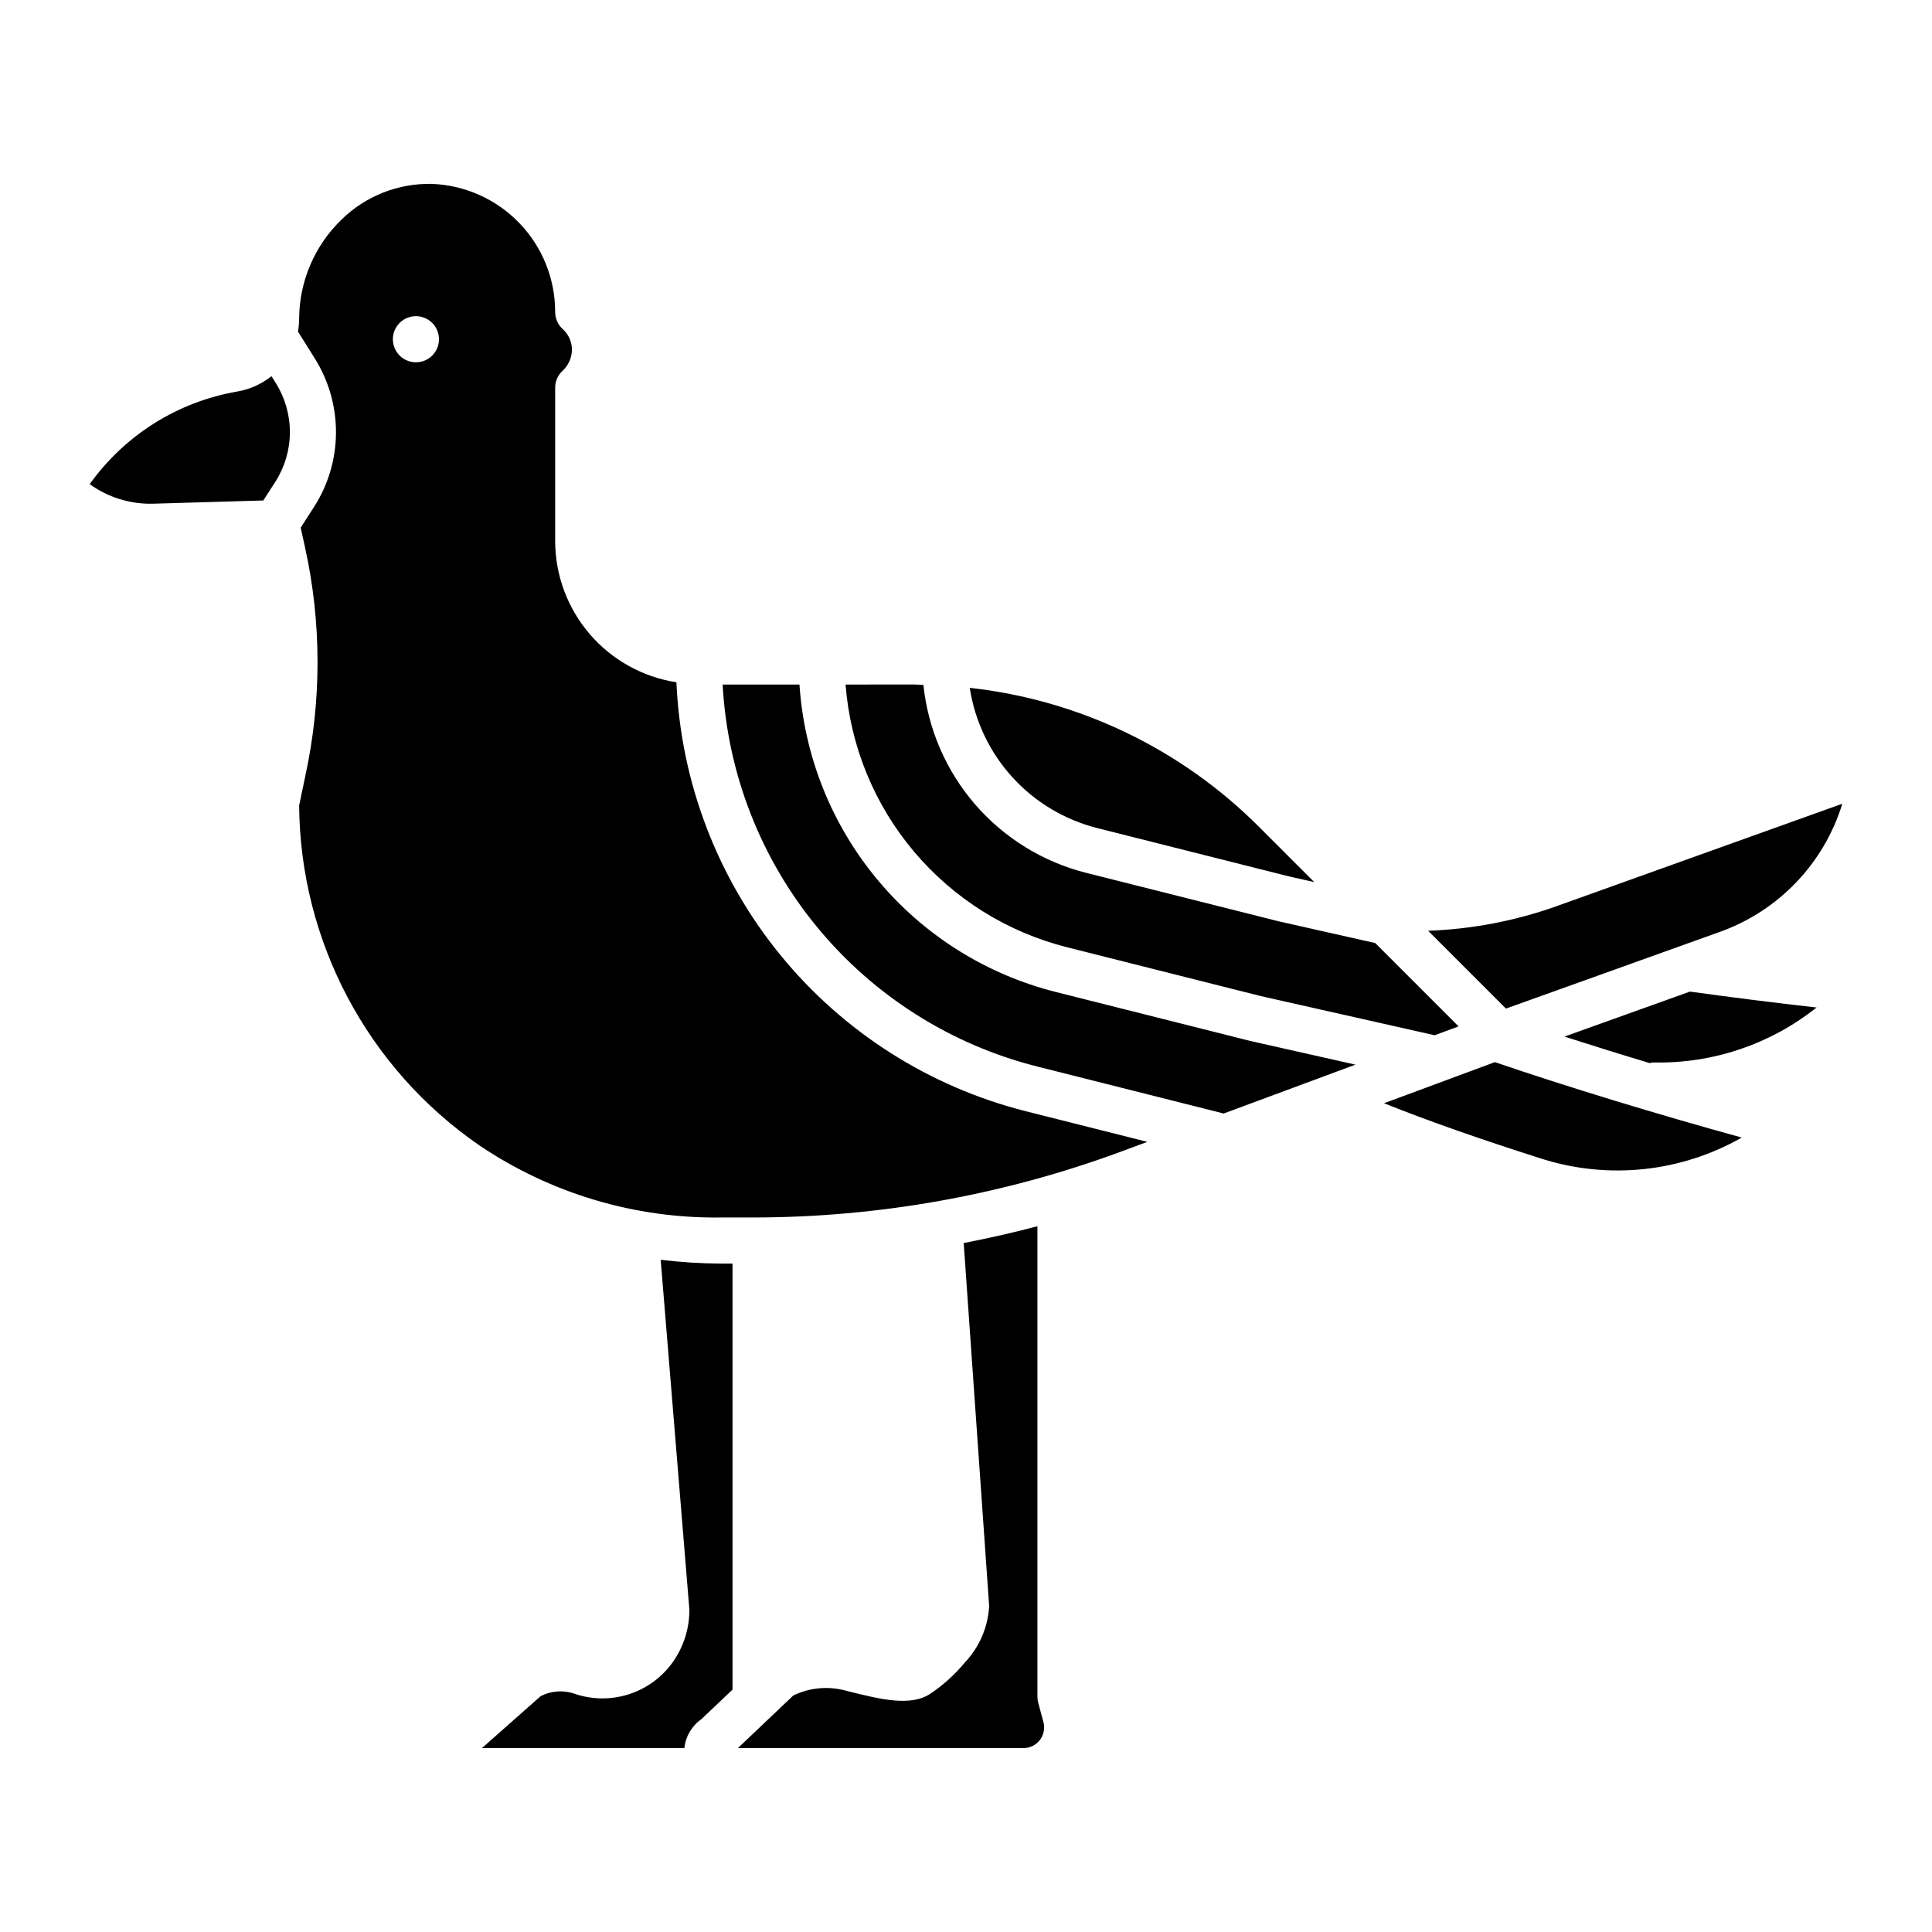
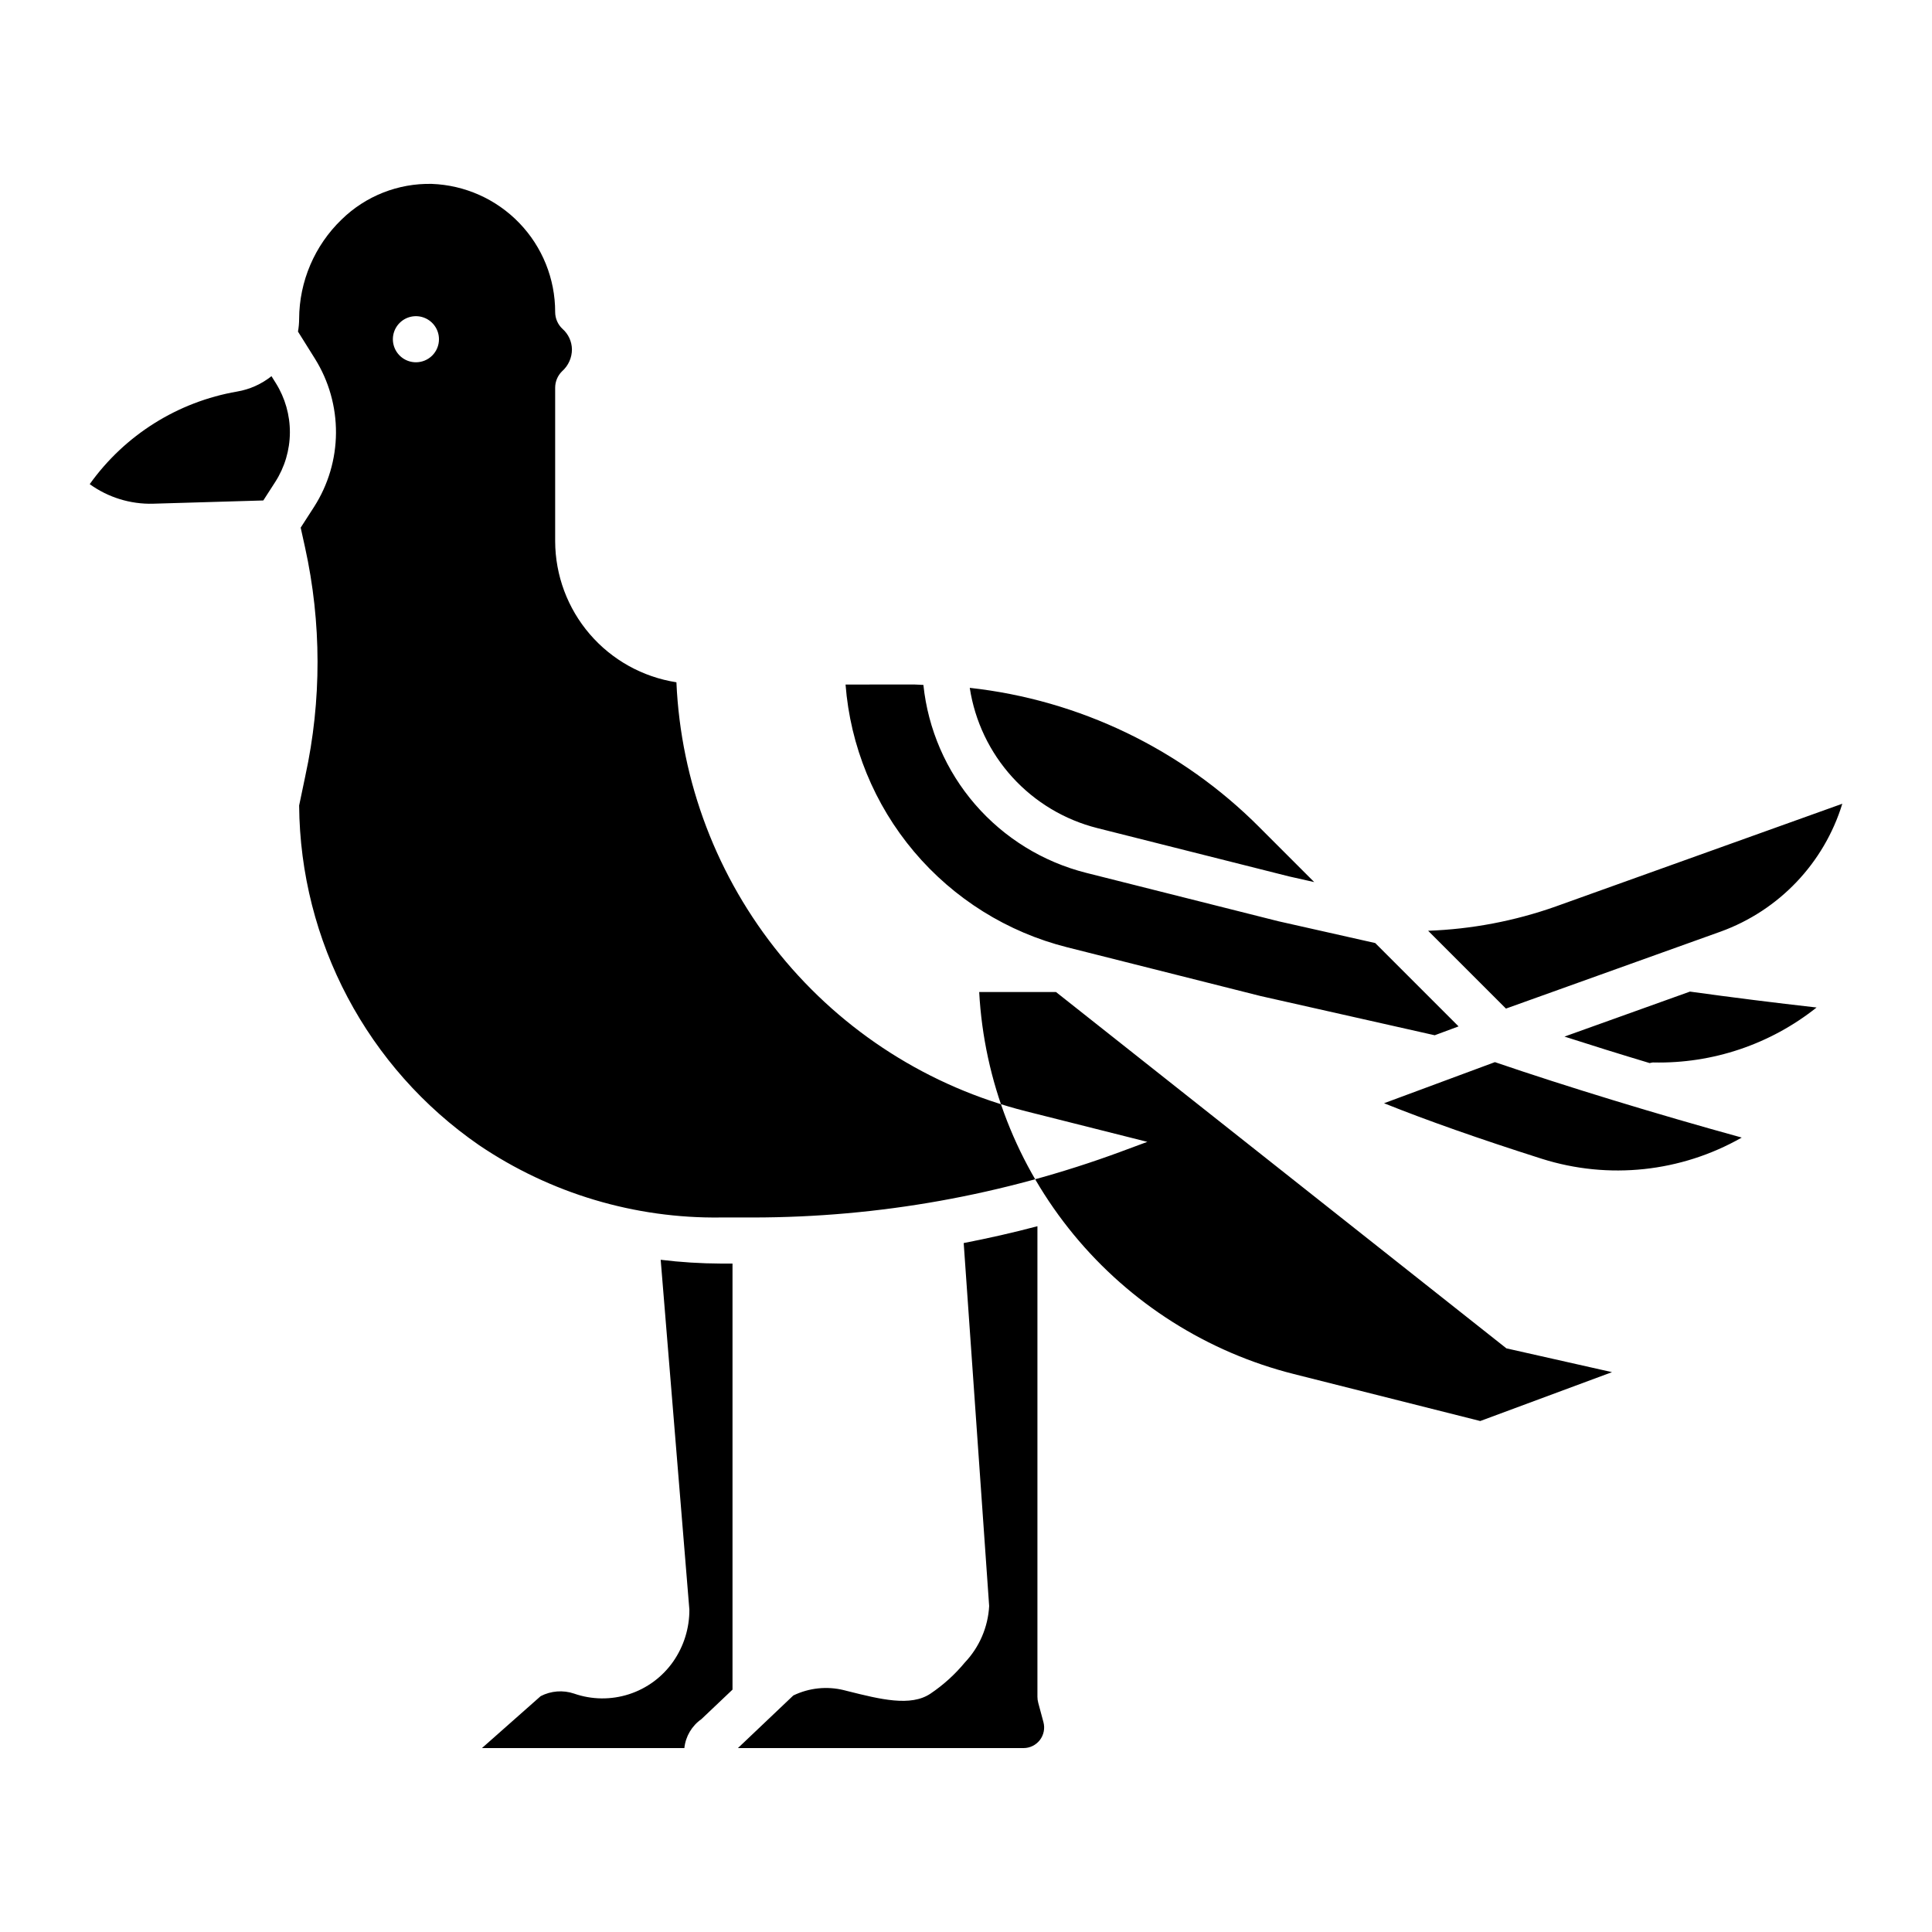
<svg xmlns="http://www.w3.org/2000/svg" fill="#000000" width="800px" height="800px" version="1.1" viewBox="144 144 512 512">
-   <path d="m217.12 245.57c2.445 3.922 3.731 8.461 3.703 13.082-0.031 4.625-1.367 9.148-3.863 13.039l-3.18 4.938-29.227 0.859v0.004c-6.012 0.152-11.902-1.668-16.777-5.188 9.285-13.004 23.32-21.82 39.066-24.539 3.328-0.566 6.461-1.969 9.102-4.074zm101.97 232.29 7.598 92.68h0.004c0.027 4.922-1.465 9.73-4.273 13.77-2.856 4.094-6.973 7.141-11.723 8.676-4.75 1.535-9.871 1.477-14.582-0.172-2.914-0.977-6.102-0.73-8.832 0.684l-15.559 13.762h53.641c0.324-3.09 1.973-5.883 4.516-7.668l8.242-7.82v-112.91h-3.07c-5.336-0.023-10.664-0.355-15.961-1.004zm107.75-82.812 51.219 12.91 46.152 10.395 6.324-2.348-22.094-22.094-0.043-0.004-25.613-5.766-50.973-12.836c-11.418-2.887-21.672-9.211-29.383-18.113-7.707-8.906-12.496-19.961-13.719-31.676-0.766-0.012-1.52-0.113-2.289-0.113l-18.34 0.004c1.258 16.301 7.606 31.797 18.152 44.293 10.543 12.496 24.75 21.363 40.605 25.348zm7.961-31.594 50.82 12.809 6.664 1.5-14.516-14.516h0.004c-20.629-20.719-47.719-33.758-76.777-36.961 1.352 8.836 5.281 17.074 11.293 23.688 6.016 6.609 13.848 11.301 22.516 13.48zm165.18 27.434h0.004c15.473-5.606 27.414-18.152 32.246-33.887l-75.926 27.219v0.004c-10.887 3.852-22.297 6.023-33.836 6.438l20.625 20.625zm-176.13 16.012h0.004c-18.496-4.648-35.039-15.043-47.254-29.688-12.215-14.641-19.473-32.777-20.734-51.805h-20.359c1.277 23.562 10.059 46.098 25.059 64.312 15.004 18.215 35.438 31.152 58.316 36.922l49.41 12.453 34.918-12.953-27.988-6.305zm-4.711 188.35h0.004c-0.145-0.516-0.215-1.051-0.215-1.59v-124.7c-6.473 1.723-12.992 3.188-19.539 4.461l6.746 96.176 0.004-0.004c-0.301 5.609-2.594 10.93-6.461 15.004-2.625 3.172-5.691 5.949-9.109 8.246-5.234 3.508-13.293 1.48-21.82-0.652l-1.129-0.285h0.004c-4.492-1.102-9.227-0.598-13.391 1.414l-14.676 13.938h75.695c1.699 0 3.297-0.793 4.332-2.141 1.031-1.348 1.375-3.102 0.934-4.738zm91.645-158.88c11.383 4.566 25.32 9.473 41.812 14.719 17.676 5.594 36.879 3.555 52.984-5.621-22.539-6.207-46.488-13.52-65.414-19.992zm47.816-17.664c7.215 2.324 14.801 4.688 22.582 7.023 0.273-0.074 0.551-0.133 0.832-0.164h0.156c15.676 0.348 30.973-4.805 43.242-14.566-10.984-1.238-22.512-2.684-33.559-4.215zm-142.71 19.793 32.164 8.105-6.965 2.582v0.004c-31.215 11.527-64.227 17.438-97.504 17.457h-8.527c-22.828 0.312-45.199-6.379-64.105-19.168-29.605-20.445-47.398-54.027-47.68-90.008l1.648-7.875h-0.004c4.34-19.945 4.312-40.598-0.078-60.531l-1.156-5.231 3.559-5.523c3.742-5.848 5.754-12.637 5.797-19.578 0.039-6.945-1.887-13.754-5.559-19.648l-4.508-7.203h-0.004c0.199-1.117 0.301-2.25 0.305-3.383 0.043-9.934 4.102-19.43 11.254-26.324 6.371-6.231 14.984-9.633 23.898-9.441 8.785 0.324 17.102 4.043 23.203 10.375 6.098 6.332 9.504 14.785 9.496 23.574 0 1.727 0.727 3.371 2.004 4.527 1.52 1.367 2.402 3.305 2.441 5.348 0.008 2.231-0.945 4.356-2.617 5.836-1.168 1.148-1.828 2.719-1.828 4.359v40.695c0.031 9.035 3.285 17.762 9.176 24.609s14.031 11.371 22.957 12.754c1.156 26.395 10.797 51.711 27.484 72.191 16.688 20.48 39.535 35.031 65.148 41.496zm-155.56-204.6c0-2.469-1.488-4.695-3.769-5.641-2.281-0.945-4.91-0.426-6.656 1.324-1.75 1.746-2.269 4.375-1.324 6.656 0.945 2.281 3.172 3.769 5.641 3.769 1.621 0.004 3.176-0.641 4.324-1.785 1.145-1.148 1.789-2.703 1.785-4.324z" />
+   <path d="m217.12 245.57c2.445 3.922 3.731 8.461 3.703 13.082-0.031 4.625-1.367 9.148-3.863 13.039l-3.18 4.938-29.227 0.859v0.004c-6.012 0.152-11.902-1.668-16.777-5.188 9.285-13.004 23.32-21.82 39.066-24.539 3.328-0.566 6.461-1.969 9.102-4.074zm101.97 232.29 7.598 92.68h0.004c0.027 4.922-1.465 9.73-4.273 13.77-2.856 4.094-6.973 7.141-11.723 8.676-4.75 1.535-9.871 1.477-14.582-0.172-2.914-0.977-6.102-0.73-8.832 0.684l-15.559 13.762h53.641c0.324-3.09 1.973-5.883 4.516-7.668l8.242-7.82v-112.91h-3.07c-5.336-0.023-10.664-0.355-15.961-1.004zm107.75-82.812 51.219 12.91 46.152 10.395 6.324-2.348-22.094-22.094-0.043-0.004-25.613-5.766-50.973-12.836c-11.418-2.887-21.672-9.211-29.383-18.113-7.707-8.906-12.496-19.961-13.719-31.676-0.766-0.012-1.52-0.113-2.289-0.113l-18.34 0.004c1.258 16.301 7.606 31.797 18.152 44.293 10.543 12.496 24.75 21.363 40.605 25.348zm7.961-31.594 50.82 12.809 6.664 1.5-14.516-14.516h0.004c-20.629-20.719-47.719-33.758-76.777-36.961 1.352 8.836 5.281 17.074 11.293 23.688 6.016 6.609 13.848 11.301 22.516 13.48zm165.18 27.434h0.004c15.473-5.606 27.414-18.152 32.246-33.887l-75.926 27.219v0.004c-10.887 3.852-22.297 6.023-33.836 6.438l20.625 20.625zm-176.13 16.012h0.004h-20.359c1.277 23.562 10.059 46.098 25.059 64.312 15.004 18.215 35.438 31.152 58.316 36.922l49.41 12.453 34.918-12.953-27.988-6.305zm-4.711 188.35h0.004c-0.145-0.516-0.215-1.051-0.215-1.59v-124.7c-6.473 1.723-12.992 3.188-19.539 4.461l6.746 96.176 0.004-0.004c-0.301 5.609-2.594 10.93-6.461 15.004-2.625 3.172-5.691 5.949-9.109 8.246-5.234 3.508-13.293 1.48-21.82-0.652l-1.129-0.285h0.004c-4.492-1.102-9.227-0.598-13.391 1.414l-14.676 13.938h75.695c1.699 0 3.297-0.793 4.332-2.141 1.031-1.348 1.375-3.102 0.934-4.738zm91.645-158.88c11.383 4.566 25.32 9.473 41.812 14.719 17.676 5.594 36.879 3.555 52.984-5.621-22.539-6.207-46.488-13.52-65.414-19.992zm47.816-17.664c7.215 2.324 14.801 4.688 22.582 7.023 0.273-0.074 0.551-0.133 0.832-0.164h0.156c15.676 0.348 30.973-4.805 43.242-14.566-10.984-1.238-22.512-2.684-33.559-4.215zm-142.71 19.793 32.164 8.105-6.965 2.582v0.004c-31.215 11.527-64.227 17.438-97.504 17.457h-8.527c-22.828 0.312-45.199-6.379-64.105-19.168-29.605-20.445-47.398-54.027-47.68-90.008l1.648-7.875h-0.004c4.34-19.945 4.312-40.598-0.078-60.531l-1.156-5.231 3.559-5.523c3.742-5.848 5.754-12.637 5.797-19.578 0.039-6.945-1.887-13.754-5.559-19.648l-4.508-7.203h-0.004c0.199-1.117 0.301-2.25 0.305-3.383 0.043-9.934 4.102-19.43 11.254-26.324 6.371-6.231 14.984-9.633 23.898-9.441 8.785 0.324 17.102 4.043 23.203 10.375 6.098 6.332 9.504 14.785 9.496 23.574 0 1.727 0.727 3.371 2.004 4.527 1.52 1.367 2.402 3.305 2.441 5.348 0.008 2.231-0.945 4.356-2.617 5.836-1.168 1.148-1.828 2.719-1.828 4.359v40.695c0.031 9.035 3.285 17.762 9.176 24.609s14.031 11.371 22.957 12.754c1.156 26.395 10.797 51.711 27.484 72.191 16.688 20.48 39.535 35.031 65.148 41.496zm-155.56-204.6c0-2.469-1.488-4.695-3.769-5.641-2.281-0.945-4.91-0.426-6.656 1.324-1.75 1.746-2.269 4.375-1.324 6.656 0.945 2.281 3.172 3.769 5.641 3.769 1.621 0.004 3.176-0.641 4.324-1.785 1.145-1.148 1.789-2.703 1.785-4.324z" />
</svg>